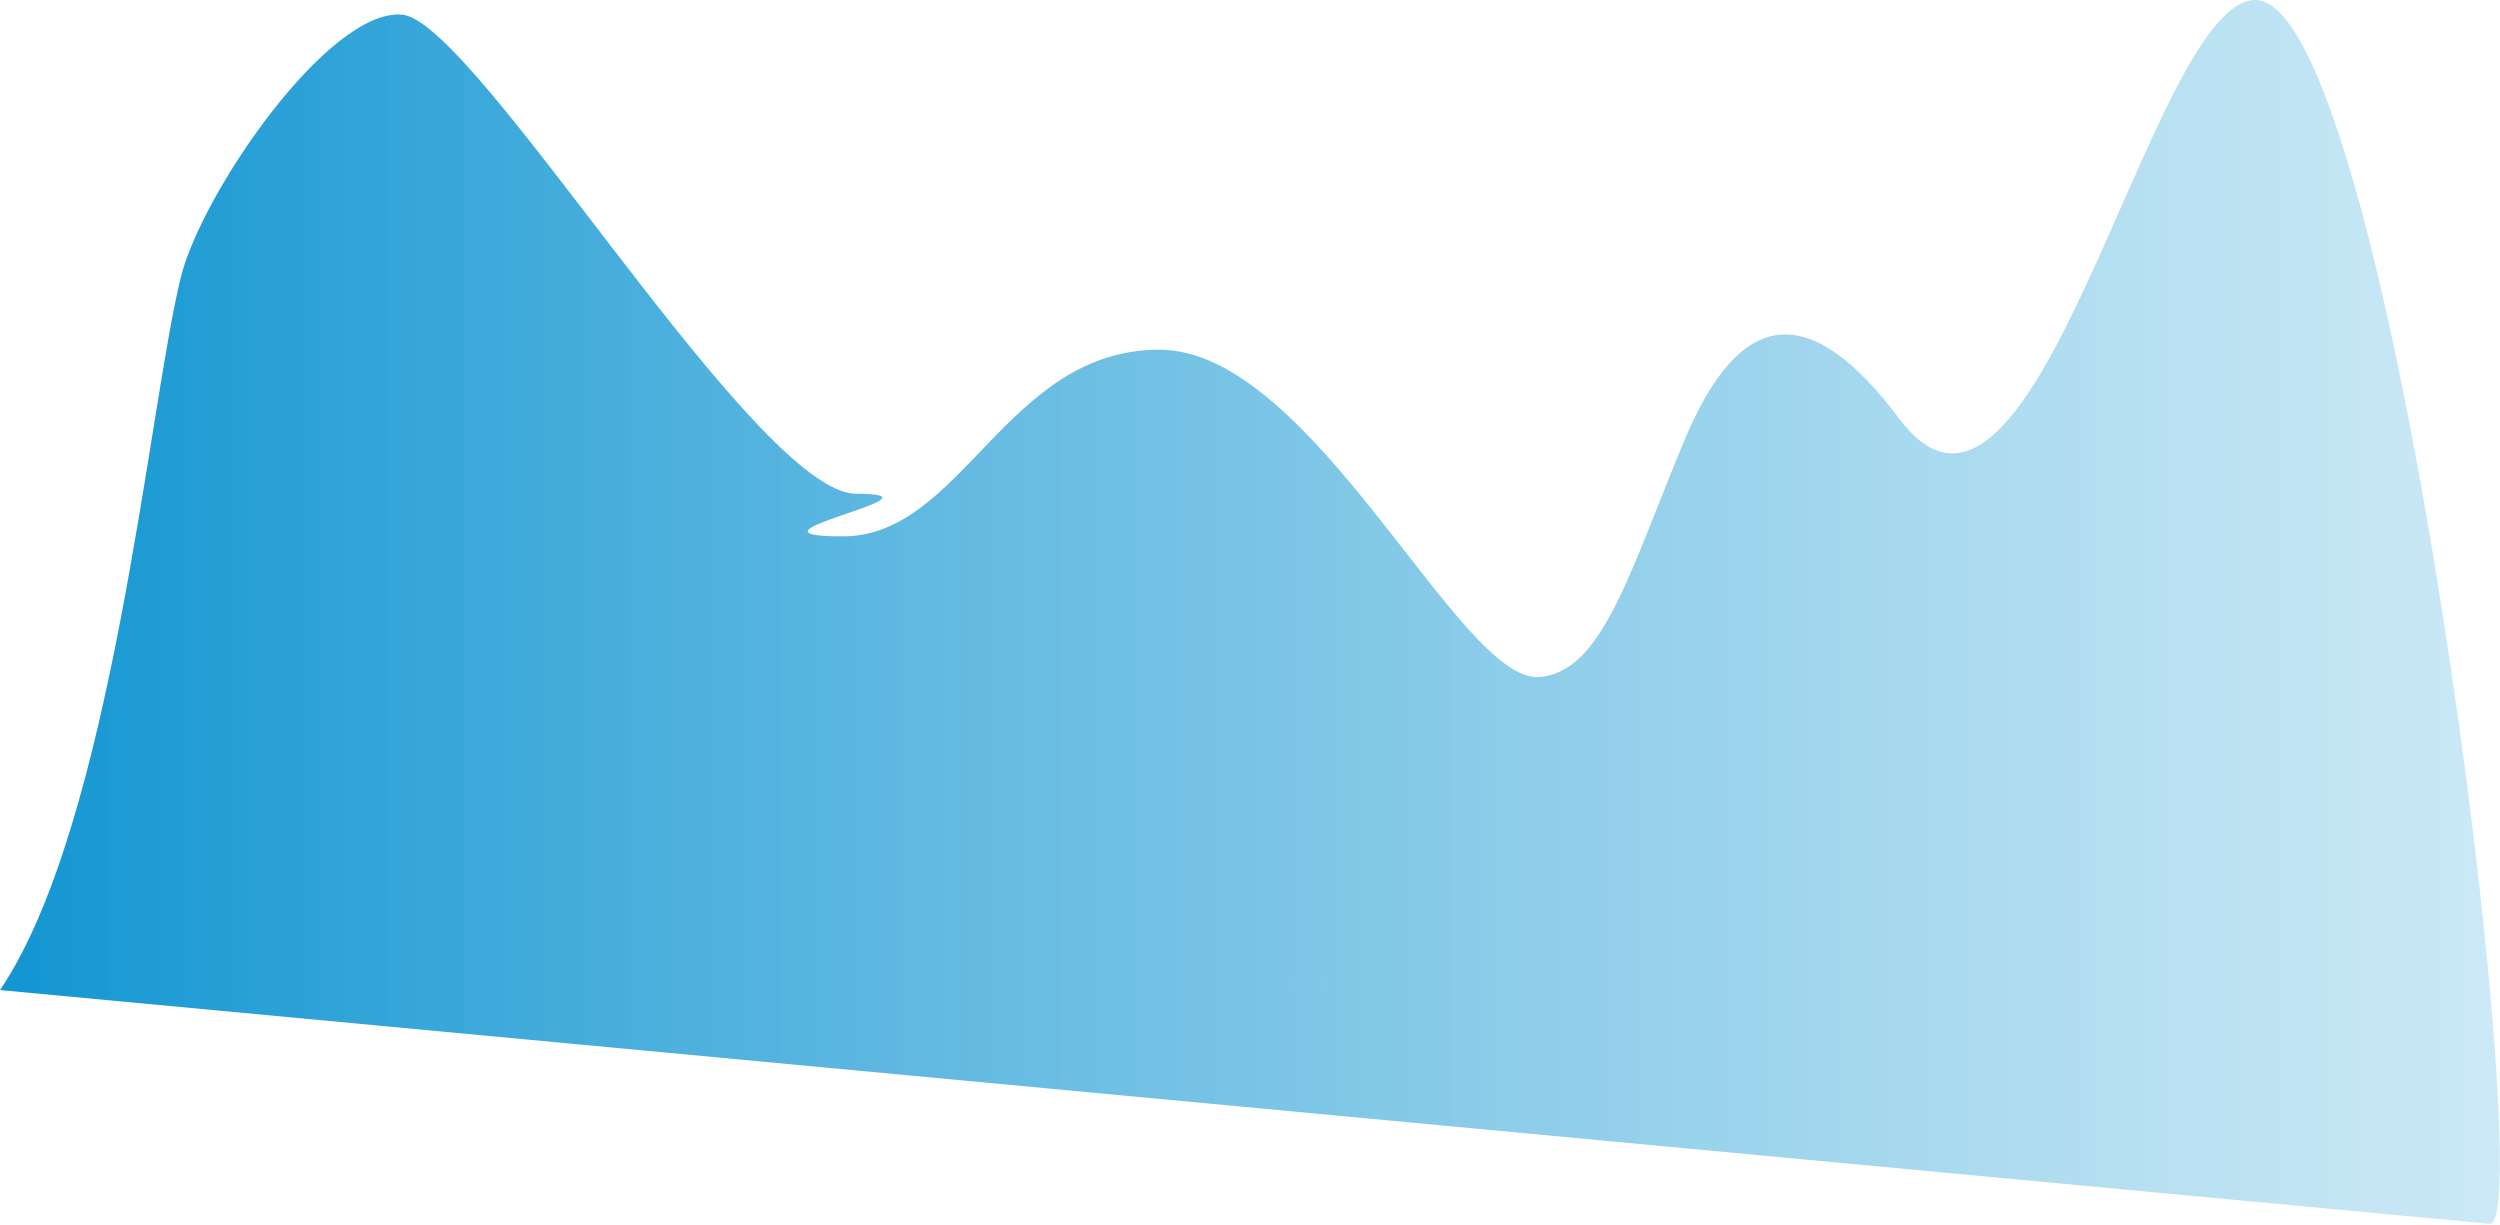
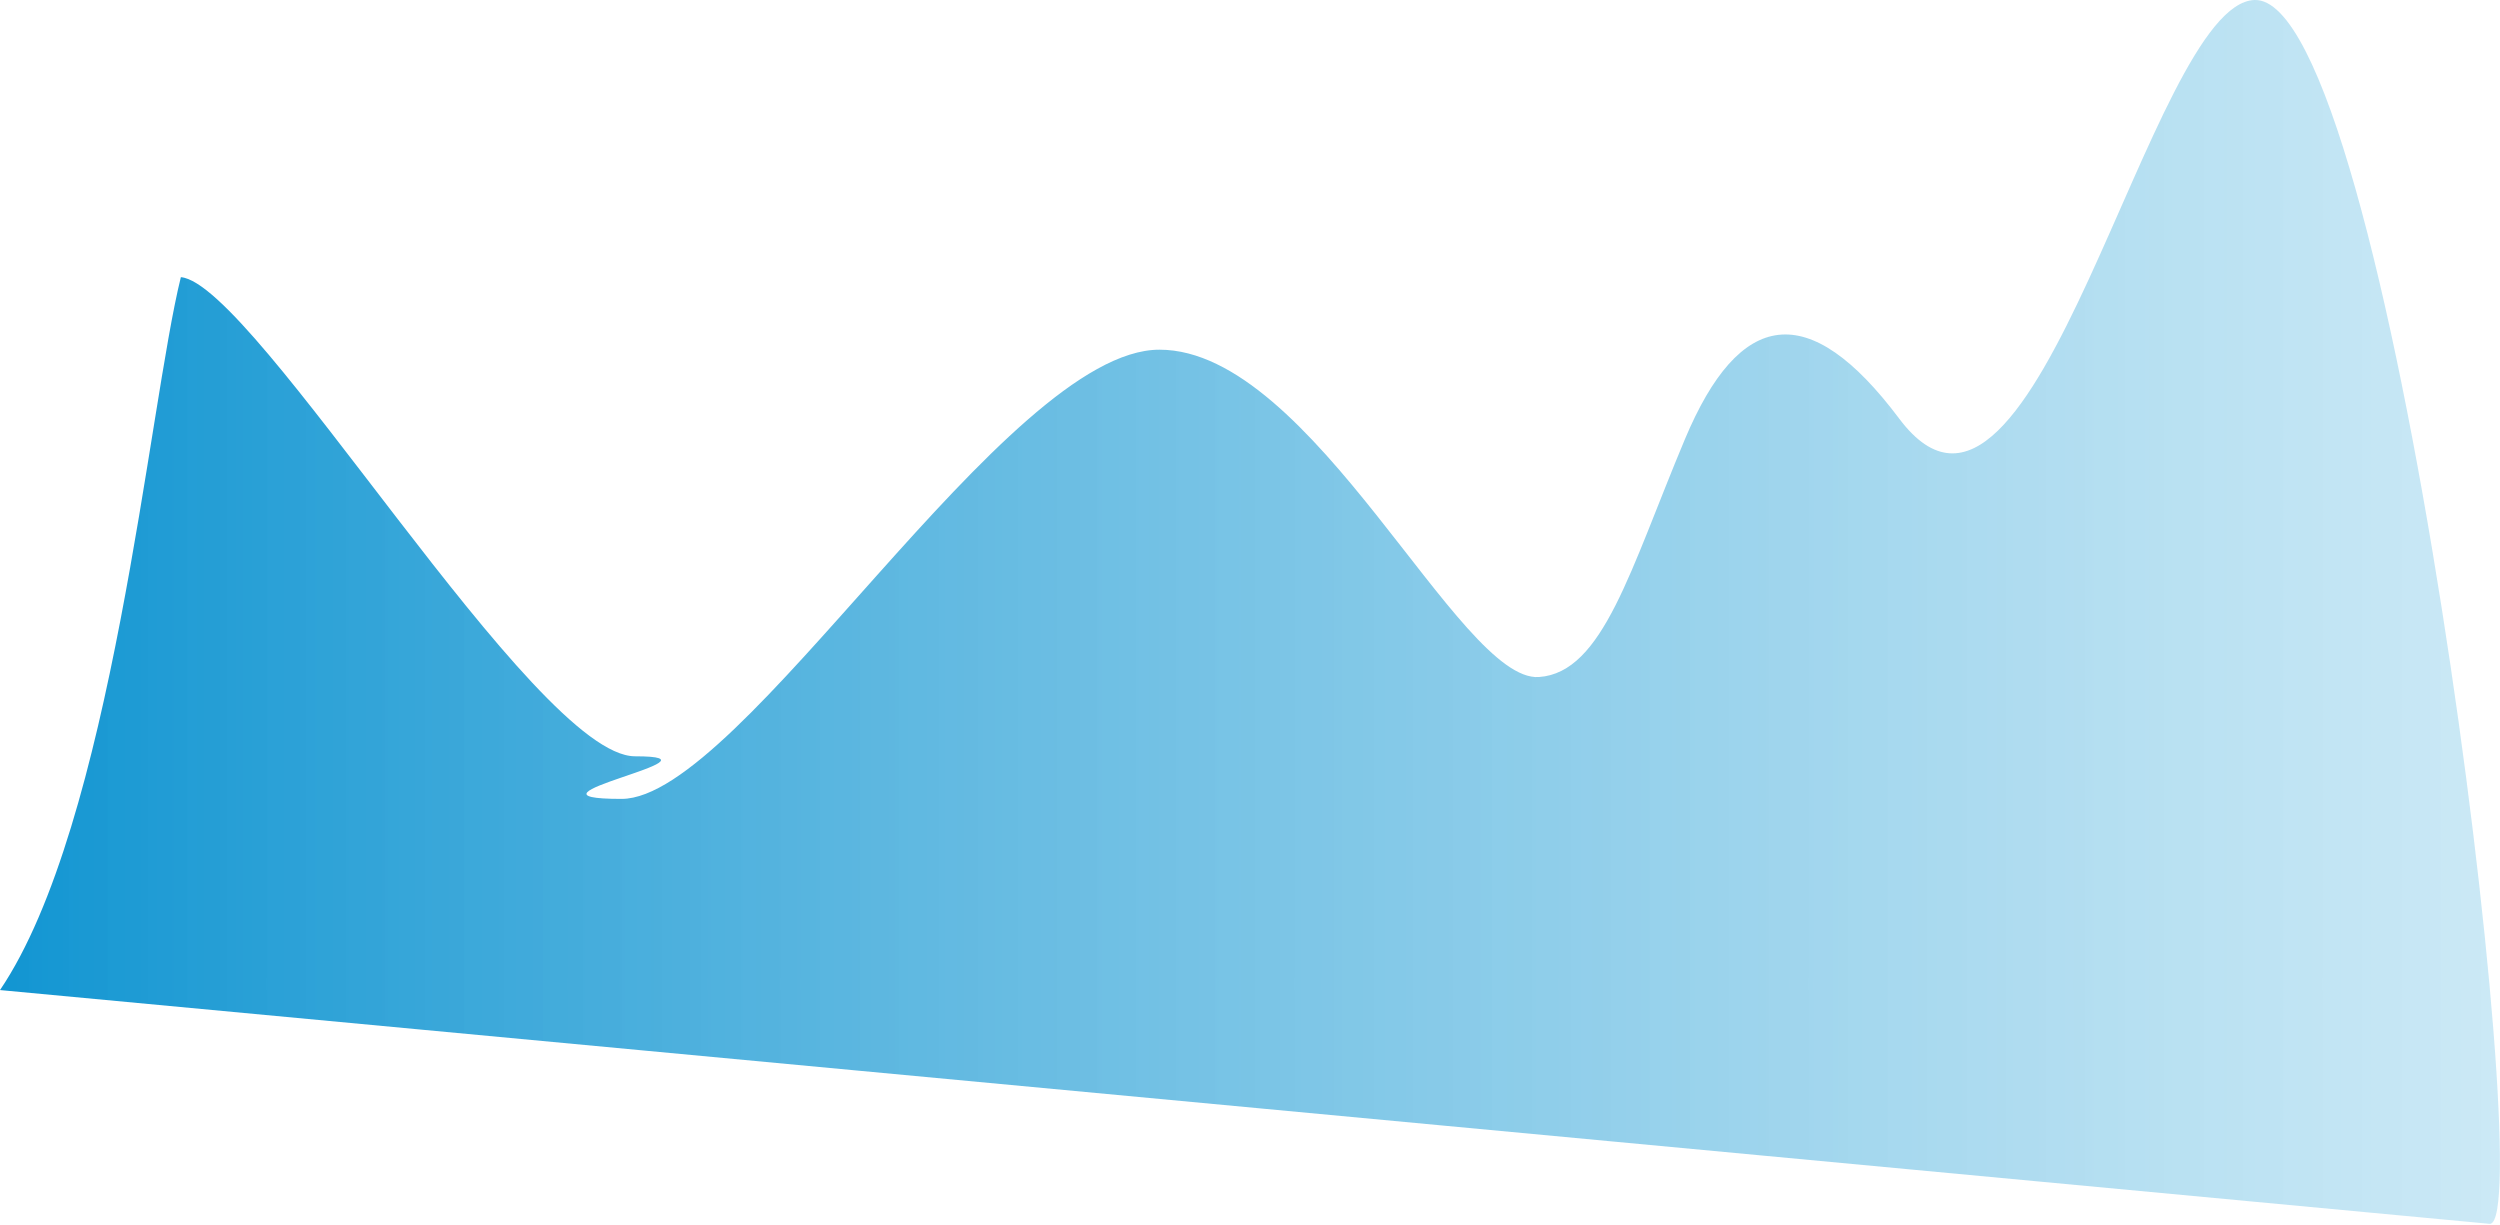
<svg xmlns="http://www.w3.org/2000/svg" width="1294" height="634">
  <defs>
    <linearGradient x1="0%" y1="50%" x2="100.002%" y2="50%" id="a">
      <stop stop-color="#1396D2" offset="0%" />
      <stop stop-color="#BDE3F3" stop-opacity=".75" offset="100%" />
    </linearGradient>
  </defs>
-   <path d="M0 513.46c58.1-85.81 76.9-301.6 93.61-369C104.41 100.91 170 5.32 208.12 8.58c38.12 3.26 182.85 248 235.1 248s-69.05 22.05-7 22.05S520.67 182 600.13 182s155 172.28 196.43 169.43c33.21-2.28 47.21-55.56 75.51-123 28.3-67.44 64.07-73.29 111-10.69C1053.94 312.22 1112.64 2.58 1167 1c69.95-2 147.64 630.12 121.91 633.48" transform="translate(0 -1)" fill="url(#a)" fill-rule="evenodd" />
+   <path d="M0 513.46c58.1-85.81 76.9-301.6 93.61-369c38.12 3.26 182.85 248 235.1 248s-69.05 22.05-7 22.05S520.67 182 600.13 182s155 172.28 196.43 169.43c33.21-2.28 47.21-55.56 75.51-123 28.3-67.44 64.07-73.29 111-10.69C1053.94 312.22 1112.64 2.58 1167 1c69.95-2 147.64 630.12 121.91 633.48" transform="translate(0 -1)" fill="url(#a)" fill-rule="evenodd" />
</svg>